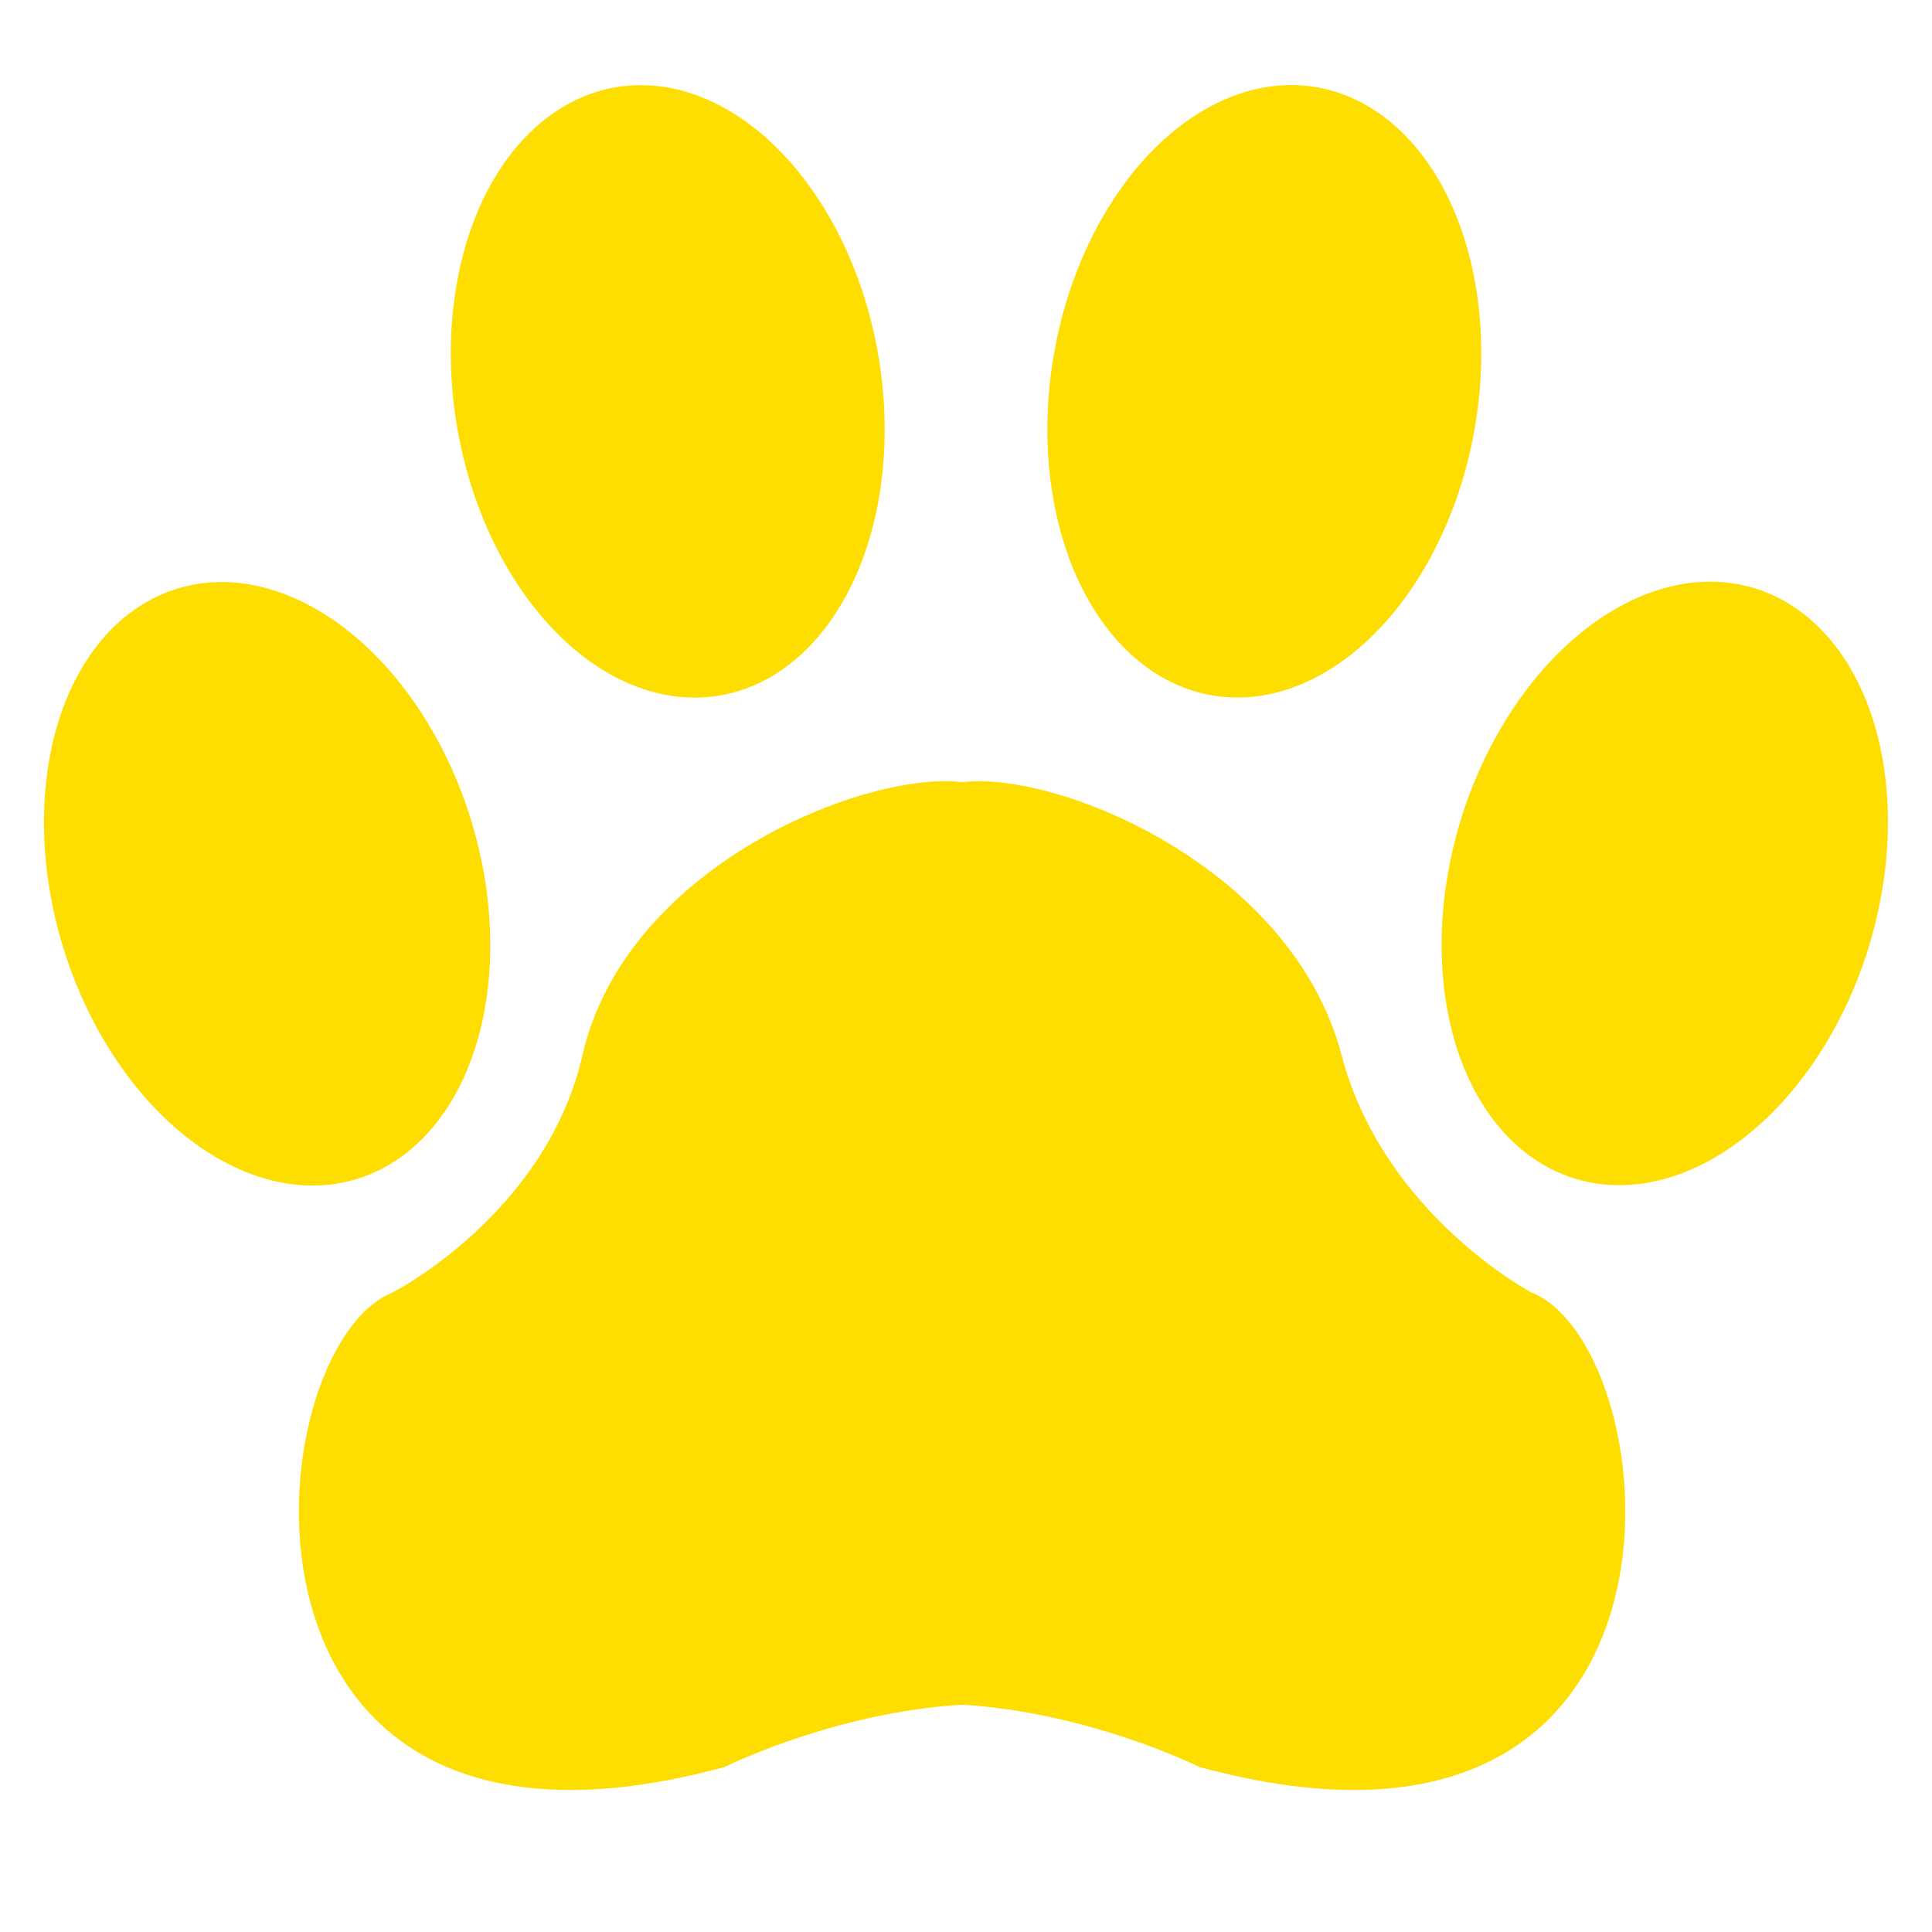
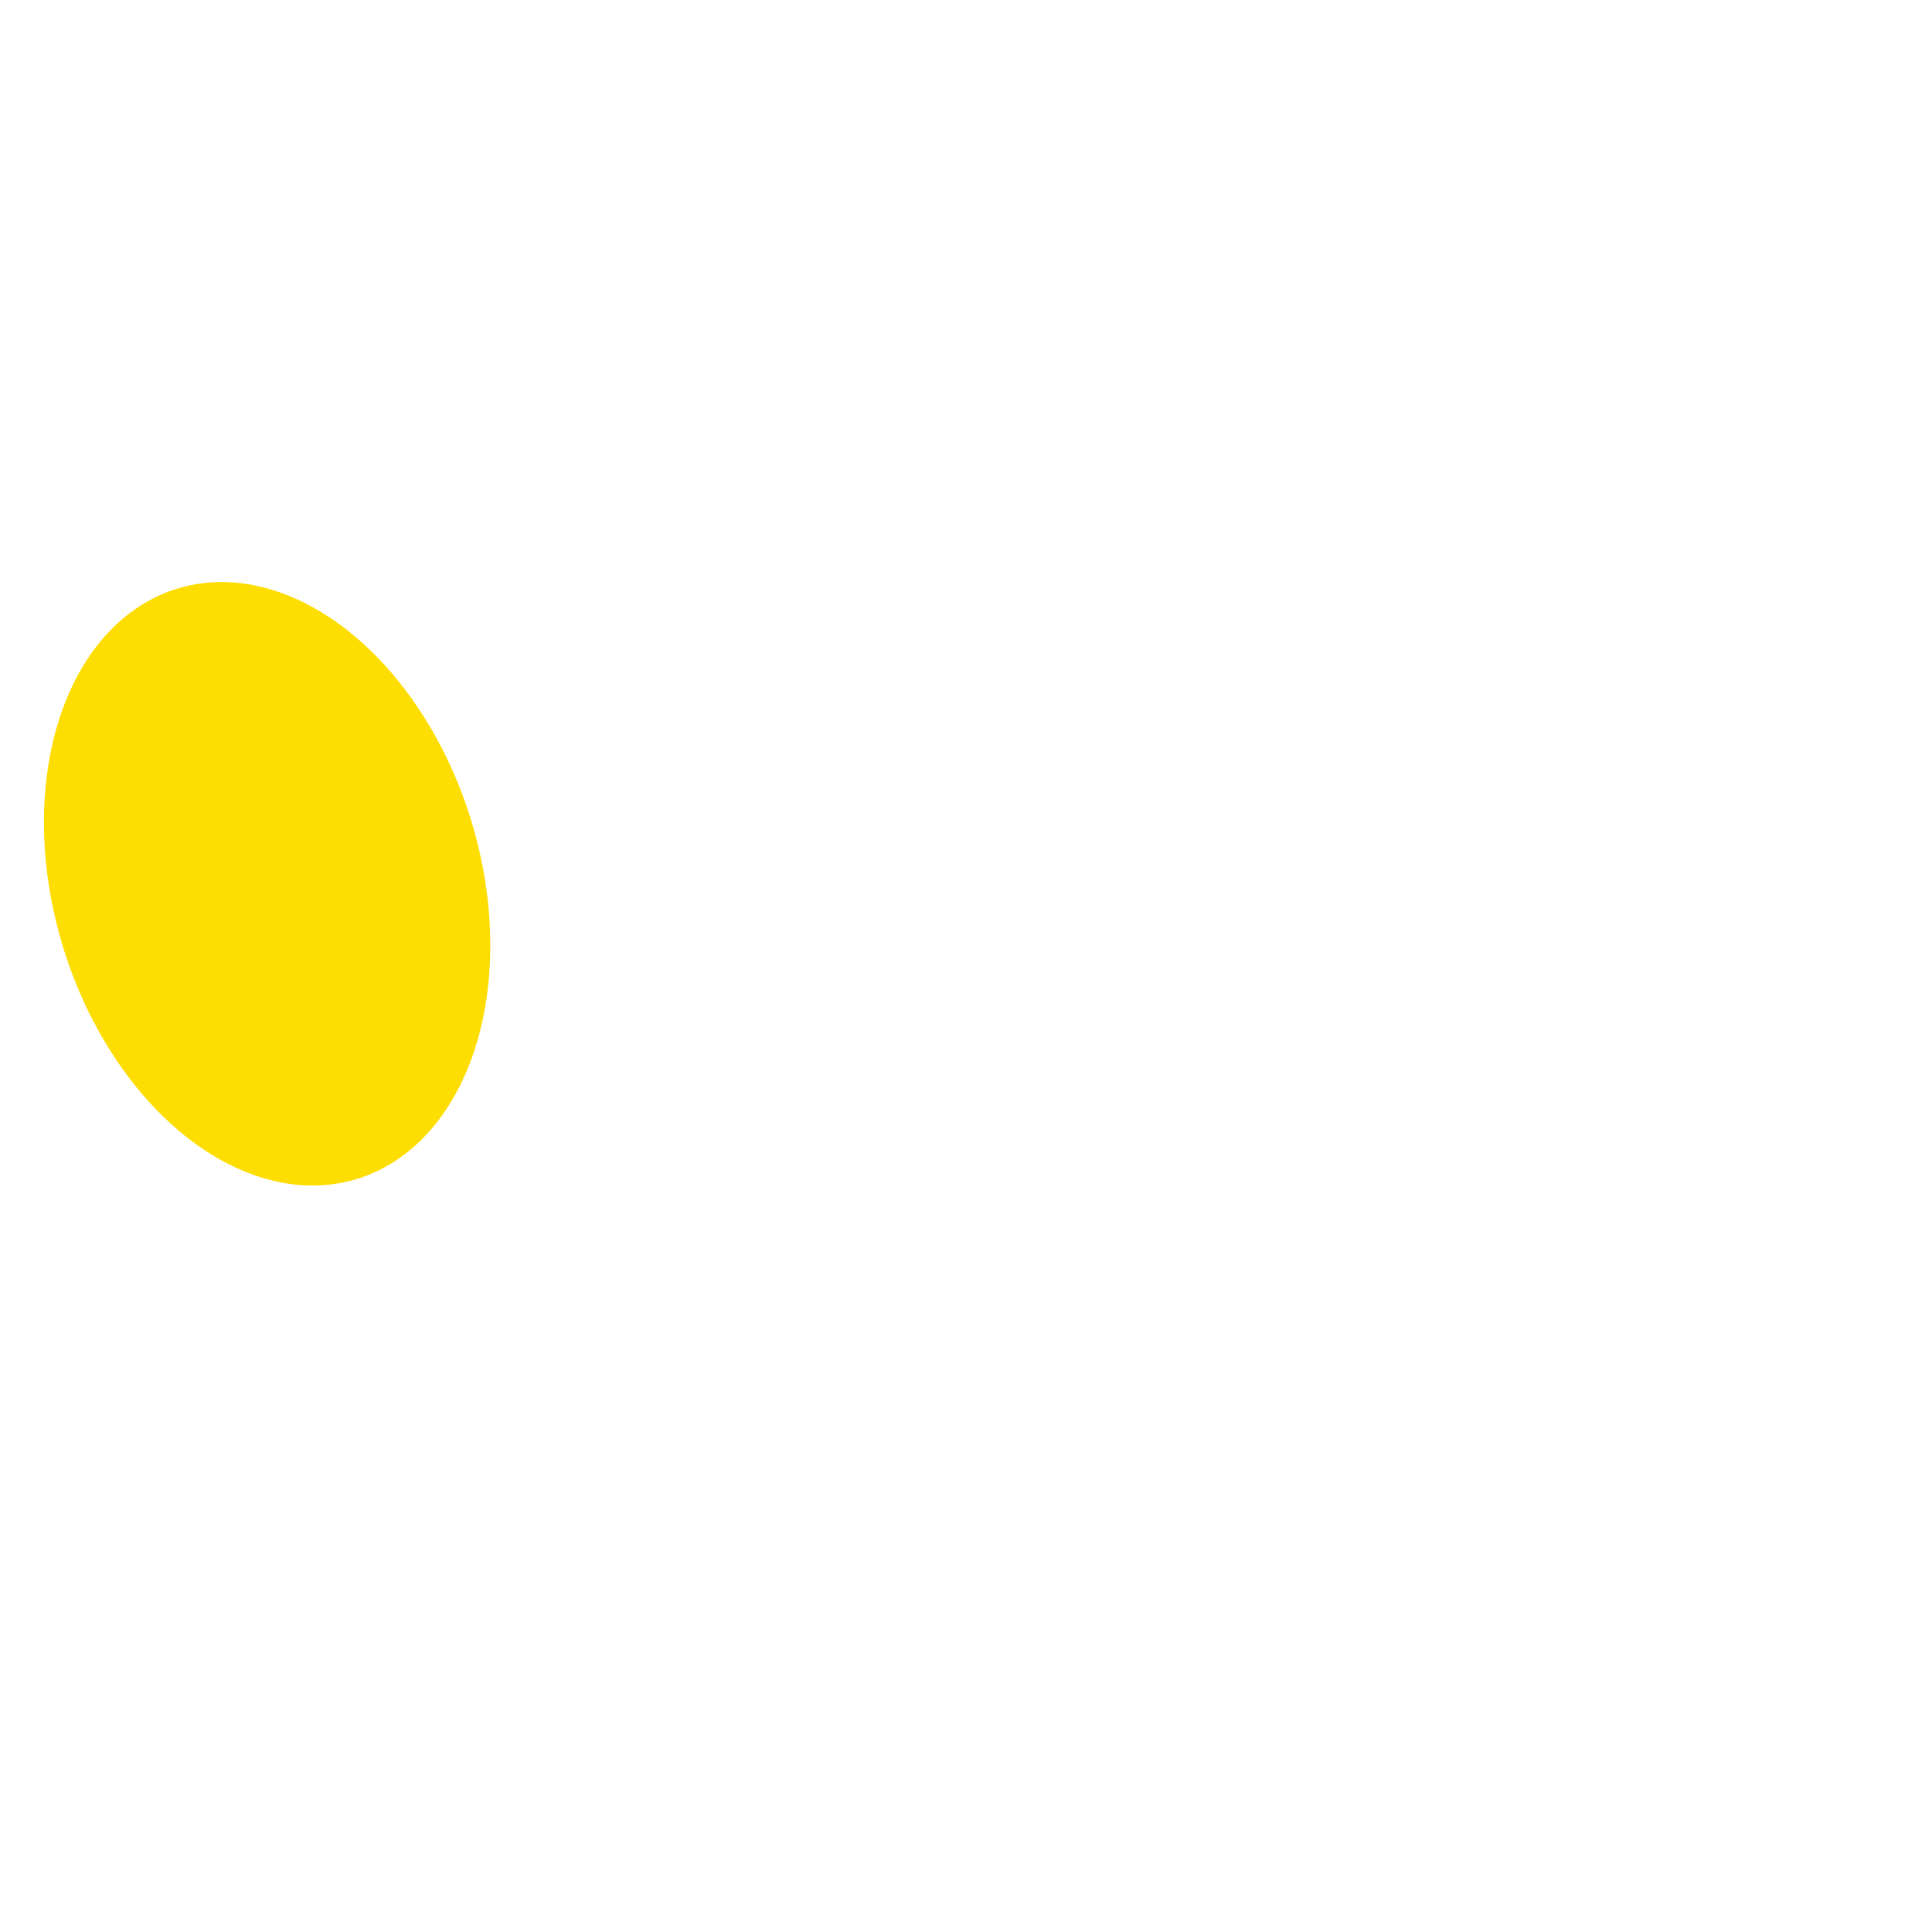
<svg xmlns="http://www.w3.org/2000/svg" viewBox="0 0 68 68">
  <defs>
    <style>.e{fill:#fedd00;}</style>
  </defs>
  <g id="a" />
  <g id="b">
    <g>
-       <path class="e" d="M53.9,45.49s-5.21-2.75-6.68-8.35c-1.75-6.66-10.02-10.02-13.36-9.61-3.34-.41-11.82,2.9-13.36,9.61-1.28,5.6-6.68,8.35-6.68,8.35-4.9,1.96-6.68,21.71,11.69,16.7,0,0,3.84-1.92,8.35-2.19,4.51,.27,8.35,2.19,8.35,2.19,18.37,5.01,16.6-14.74,11.69-16.7Z" />
-       <ellipse class="e" cx="23.5" cy="13.78" rx="7.52" ry="10.86" transform="translate(-1.99 4.17) rotate(-9.74)" />
      <ellipse class="e" cx="9.4" cy="31.1" rx="7.52" ry="10.86" transform="translate(-8.6 4.06) rotate(-16.83)" />
-       <ellipse class="e" cx="44.5" cy="13.78" rx="10.86" ry="7.52" transform="translate(23.39 55.3) rotate(-80.26)" />
-       <ellipse class="e" cx="58.6" cy="31.1" rx="10.86" ry="7.52" transform="translate(11.86 78.18) rotate(-73.17)" />
    </g>
  </g>
  <g id="c" />
  <g id="d" />
</svg>